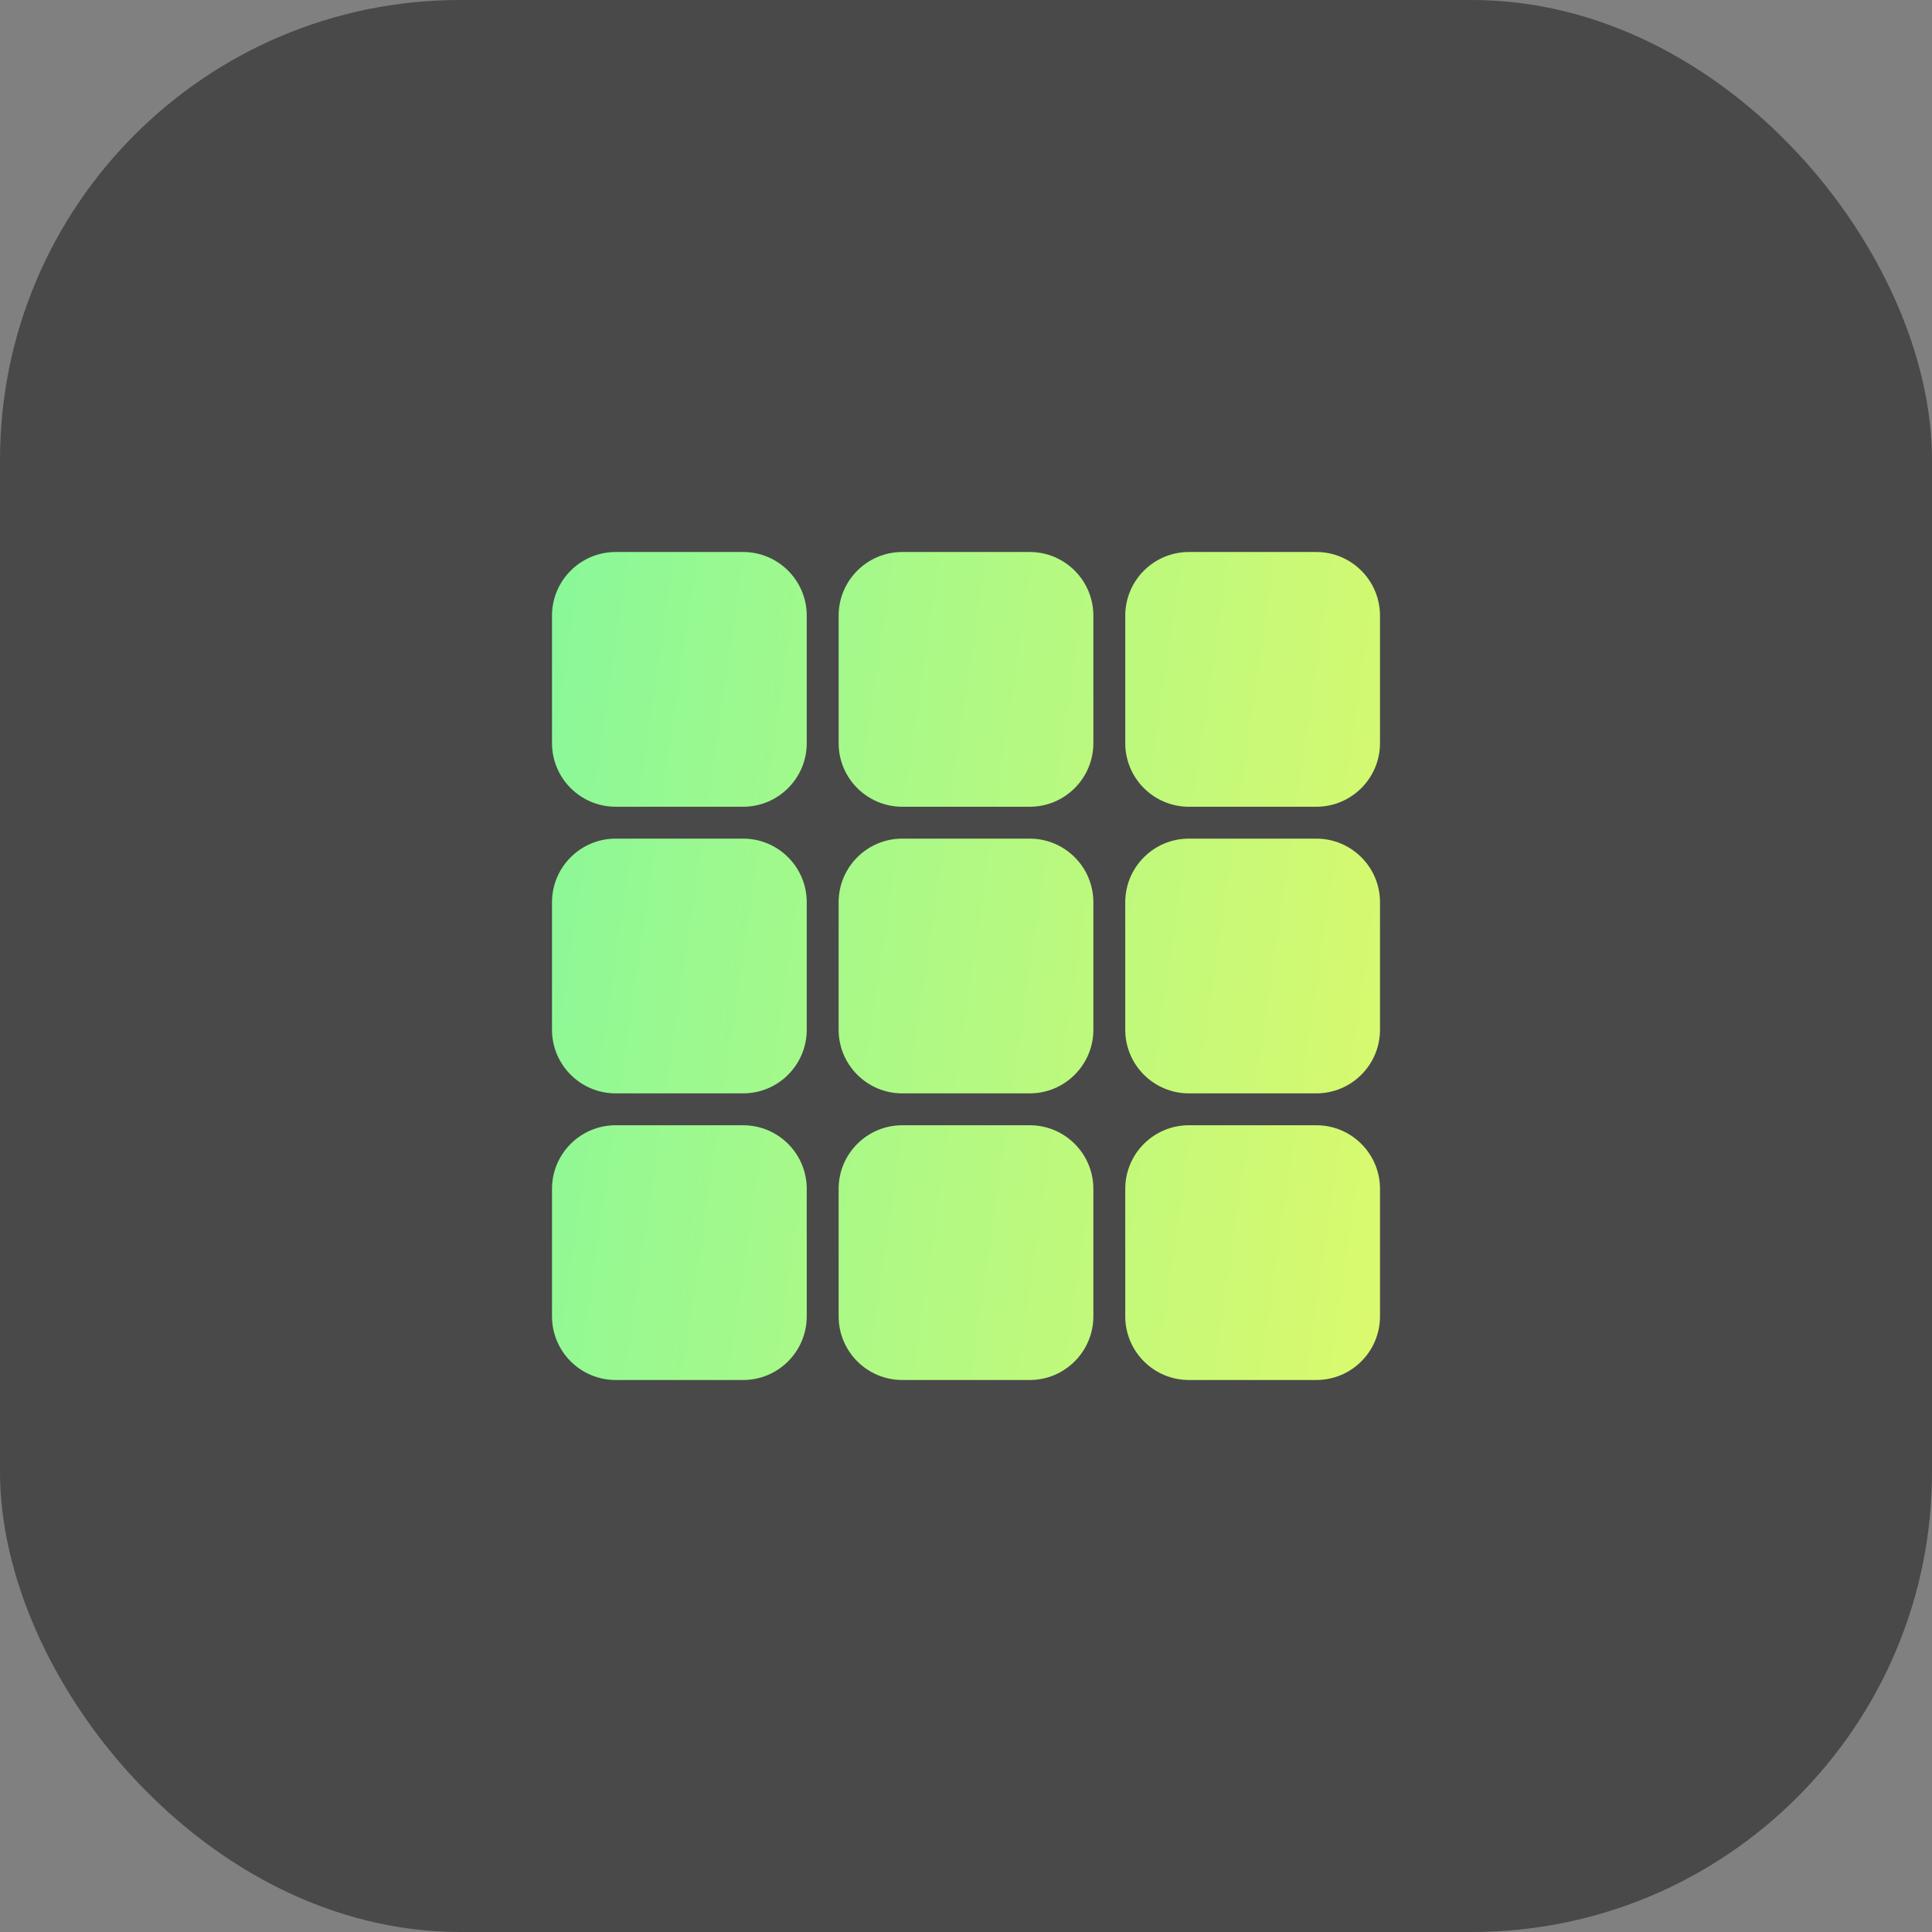
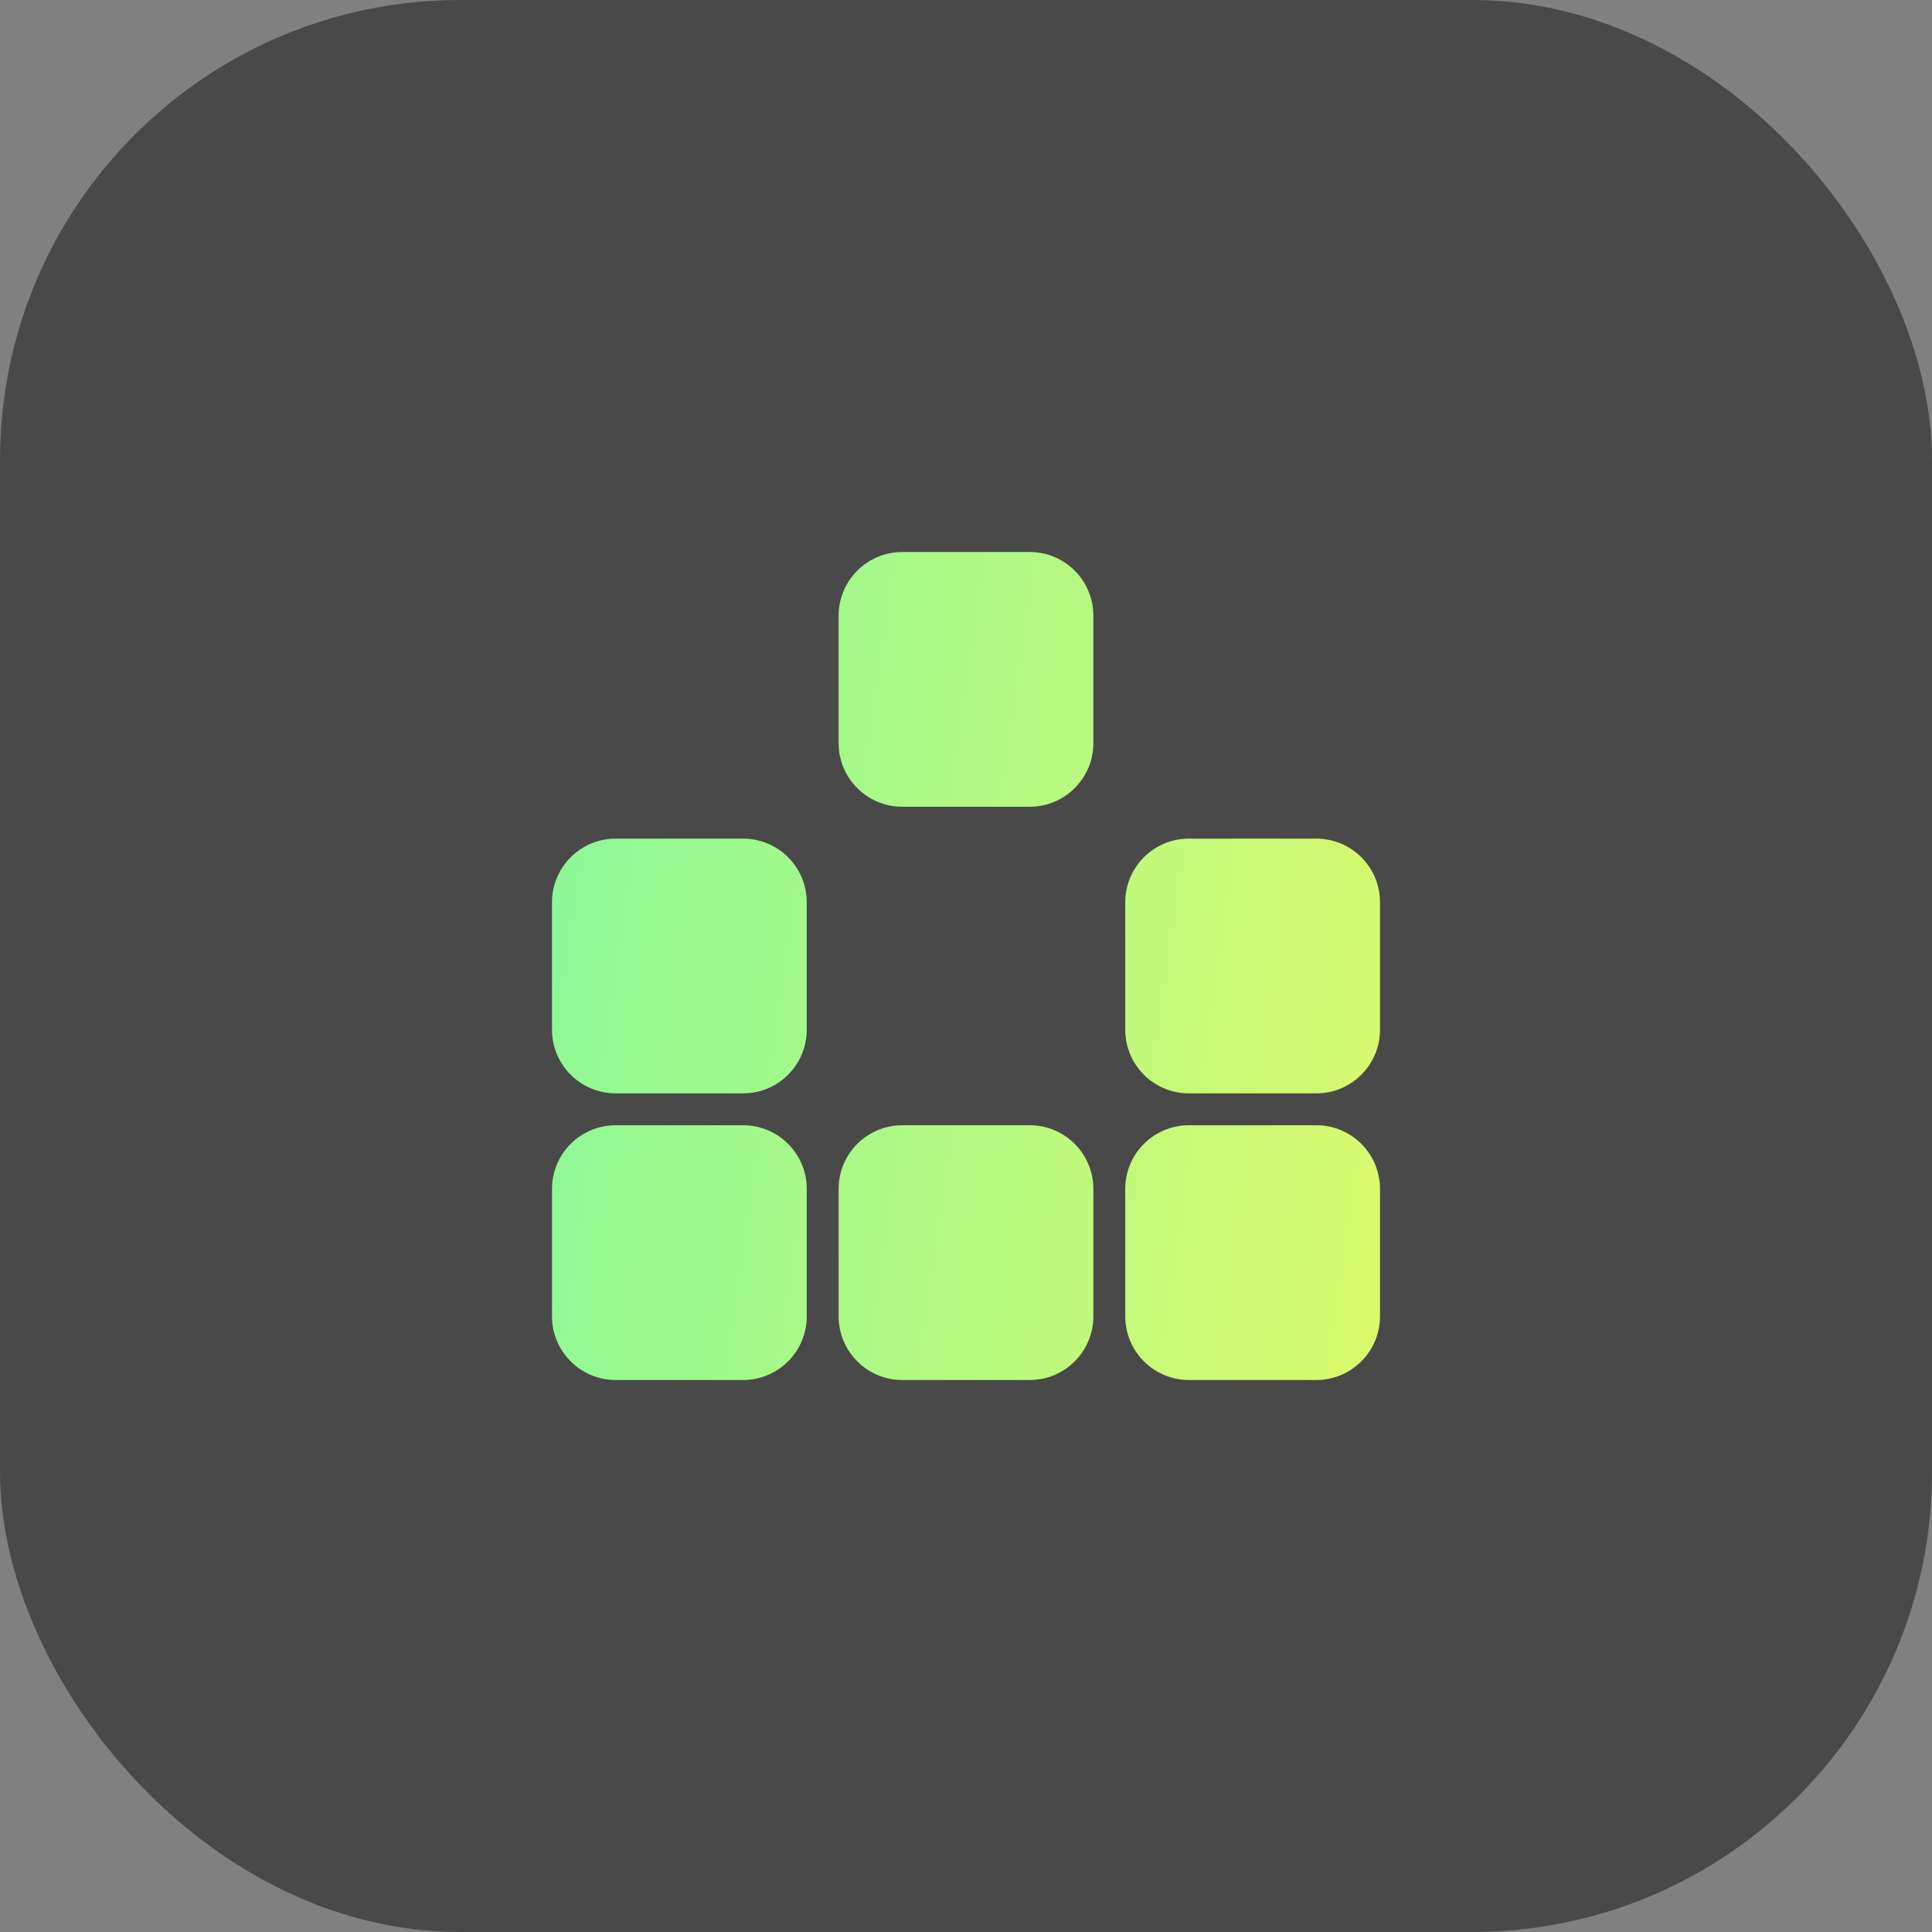
<svg xmlns="http://www.w3.org/2000/svg" width="42" height="42" viewBox="0 0 42 42" fill="none">
  <rect x="0" y="0" width="42" height="42" fill="#808080" stroke="none" />
  <rect width="42" height="42" rx="10" fill="#494949" />
-   <path d="M12 13.385C12 12.62 12.62 12 13.385 12H16.154C16.919 12 17.538 12.62 17.538 13.385V16.154C17.538 16.919 16.919 17.538 16.154 17.538H13.385C12.62 17.538 12 16.919 12 16.154V13.385Z" fill="url(#paint0_linear_7199_1642)" />
  <path d="M12 19.615C12 18.851 12.62 18.231 13.385 18.231H16.154C16.919 18.231 17.538 18.851 17.538 19.615V22.385C17.538 23.149 16.919 23.769 16.154 23.769H13.385C12.62 23.769 12 23.149 12 22.385V19.615Z" fill="url(#paint1_linear_7199_1642)" />
  <path d="M12 25.846C12 25.081 12.62 24.462 13.385 24.462H16.154C16.919 24.462 17.538 25.081 17.538 25.846V28.615C17.538 29.38 16.919 30 16.154 30H13.385C12.62 30 12 29.38 12 28.615V25.846Z" fill="url(#paint2_linear_7199_1642)" />
  <path d="M18.231 13.385C18.231 12.62 18.851 12 19.615 12H22.385C23.149 12 23.769 12.62 23.769 13.385V16.154C23.769 16.919 23.149 17.538 22.385 17.538H19.615C18.851 17.538 18.231 16.919 18.231 16.154V13.385Z" fill="url(#paint3_linear_7199_1642)" />
-   <path d="M18.231 19.615C18.231 18.851 18.851 18.231 19.615 18.231H22.385C23.149 18.231 23.769 18.851 23.769 19.615V22.385C23.769 23.149 23.149 23.769 22.385 23.769H19.615C18.851 23.769 18.231 23.149 18.231 22.385V19.615Z" fill="url(#paint4_linear_7199_1642)" />
  <path d="M18.231 25.846C18.231 25.081 18.851 24.462 19.615 24.462H22.385C23.149 24.462 23.769 25.081 23.769 25.846V28.615C23.769 29.38 23.149 30 22.385 30H19.615C18.851 30 18.231 29.38 18.231 28.615V25.846Z" fill="url(#paint5_linear_7199_1642)" />
-   <path d="M24.462 13.385C24.462 12.62 25.081 12 25.846 12H28.615C29.38 12 30 12.62 30 13.385V16.154C30 16.919 29.38 17.538 28.615 17.538H25.846C25.081 17.538 24.462 16.919 24.462 16.154V13.385Z" fill="url(#paint6_linear_7199_1642)" />
  <path d="M24.462 19.615C24.462 18.851 25.081 18.231 25.846 18.231H28.615C29.38 18.231 30 18.851 30 19.615V22.385C30 23.149 29.38 23.769 28.615 23.769H25.846C25.081 23.769 24.462 23.149 24.462 22.385V19.615Z" fill="url(#paint7_linear_7199_1642)" />
  <path d="M24.462 25.846C24.462 25.081 25.081 24.462 25.846 24.462H28.615C29.38 24.462 30 25.081 30 25.846V28.615C30 29.38 29.38 30 28.615 30H25.846C25.081 30 24.462 29.38 24.462 28.615V25.846Z" fill="url(#paint8_linear_7199_1642)" />
  <defs>
    <linearGradient id="paint0_linear_7199_1642" x1="-6" y1="-16" x2="42.451" y2="-8.961" gradientUnits="userSpaceOnUse">
      <stop stop-color="#31F7C8" />
      <stop offset="1" stop-color="#F6FA5E" />
    </linearGradient>
    <linearGradient id="paint1_linear_7199_1642" x1="-6" y1="-16" x2="42.451" y2="-8.961" gradientUnits="userSpaceOnUse">
      <stop stop-color="#31F7C8" />
      <stop offset="1" stop-color="#F6FA5E" />
    </linearGradient>
    <linearGradient id="paint2_linear_7199_1642" x1="-6" y1="-16" x2="42.451" y2="-8.961" gradientUnits="userSpaceOnUse">
      <stop stop-color="#31F7C8" />
      <stop offset="1" stop-color="#F6FA5E" />
    </linearGradient>
    <linearGradient id="paint3_linear_7199_1642" x1="-6" y1="-16" x2="42.451" y2="-8.961" gradientUnits="userSpaceOnUse">
      <stop stop-color="#31F7C8" />
      <stop offset="1" stop-color="#F6FA5E" />
    </linearGradient>
    <linearGradient id="paint4_linear_7199_1642" x1="-6" y1="-16" x2="42.451" y2="-8.961" gradientUnits="userSpaceOnUse">
      <stop stop-color="#31F7C8" />
      <stop offset="1" stop-color="#F6FA5E" />
    </linearGradient>
    <linearGradient id="paint5_linear_7199_1642" x1="-6" y1="-16" x2="42.451" y2="-8.961" gradientUnits="userSpaceOnUse">
      <stop stop-color="#31F7C8" />
      <stop offset="1" stop-color="#F6FA5E" />
    </linearGradient>
    <linearGradient id="paint6_linear_7199_1642" x1="-6" y1="-16" x2="42.451" y2="-8.961" gradientUnits="userSpaceOnUse">
      <stop stop-color="#31F7C8" />
      <stop offset="1" stop-color="#F6FA5E" />
    </linearGradient>
    <linearGradient id="paint7_linear_7199_1642" x1="-6" y1="-16" x2="42.451" y2="-8.961" gradientUnits="userSpaceOnUse">
      <stop stop-color="#31F7C8" />
      <stop offset="1" stop-color="#F6FA5E" />
    </linearGradient>
    <linearGradient id="paint8_linear_7199_1642" x1="-6" y1="-16" x2="42.451" y2="-8.961" gradientUnits="userSpaceOnUse">
      <stop stop-color="#31F7C8" />
      <stop offset="1" stop-color="#F6FA5E" />
    </linearGradient>
  </defs>
</svg>